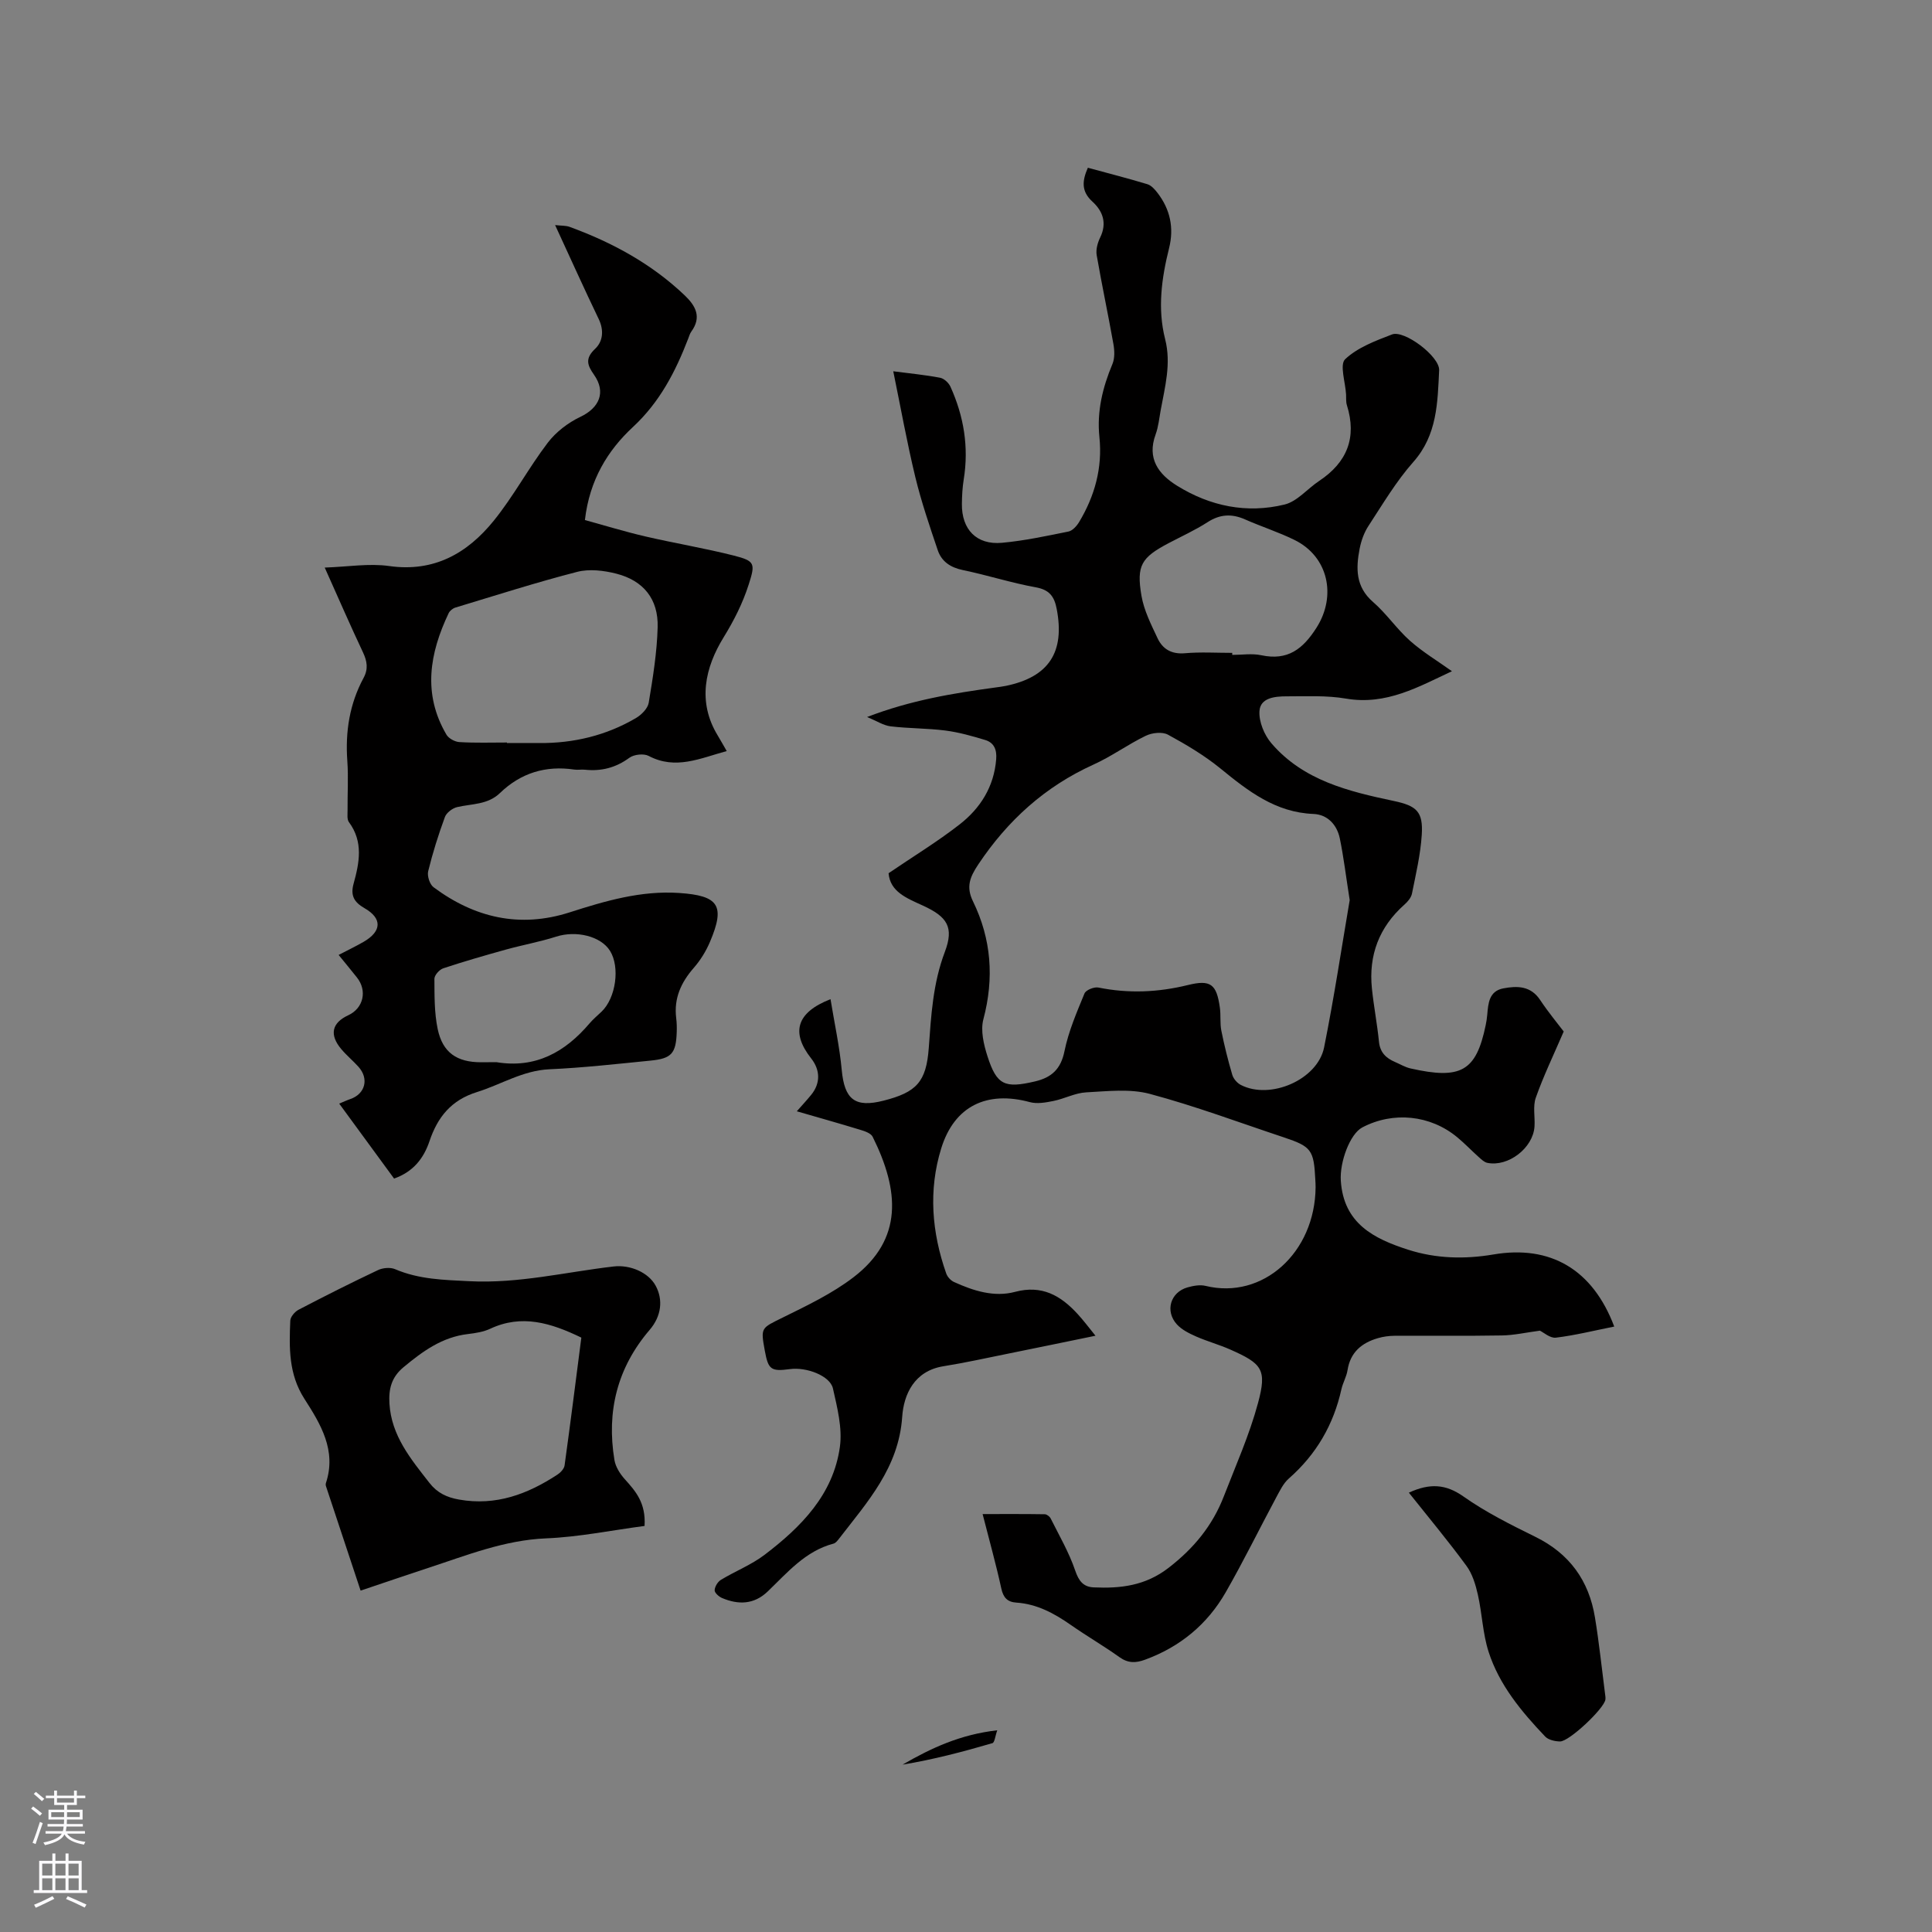
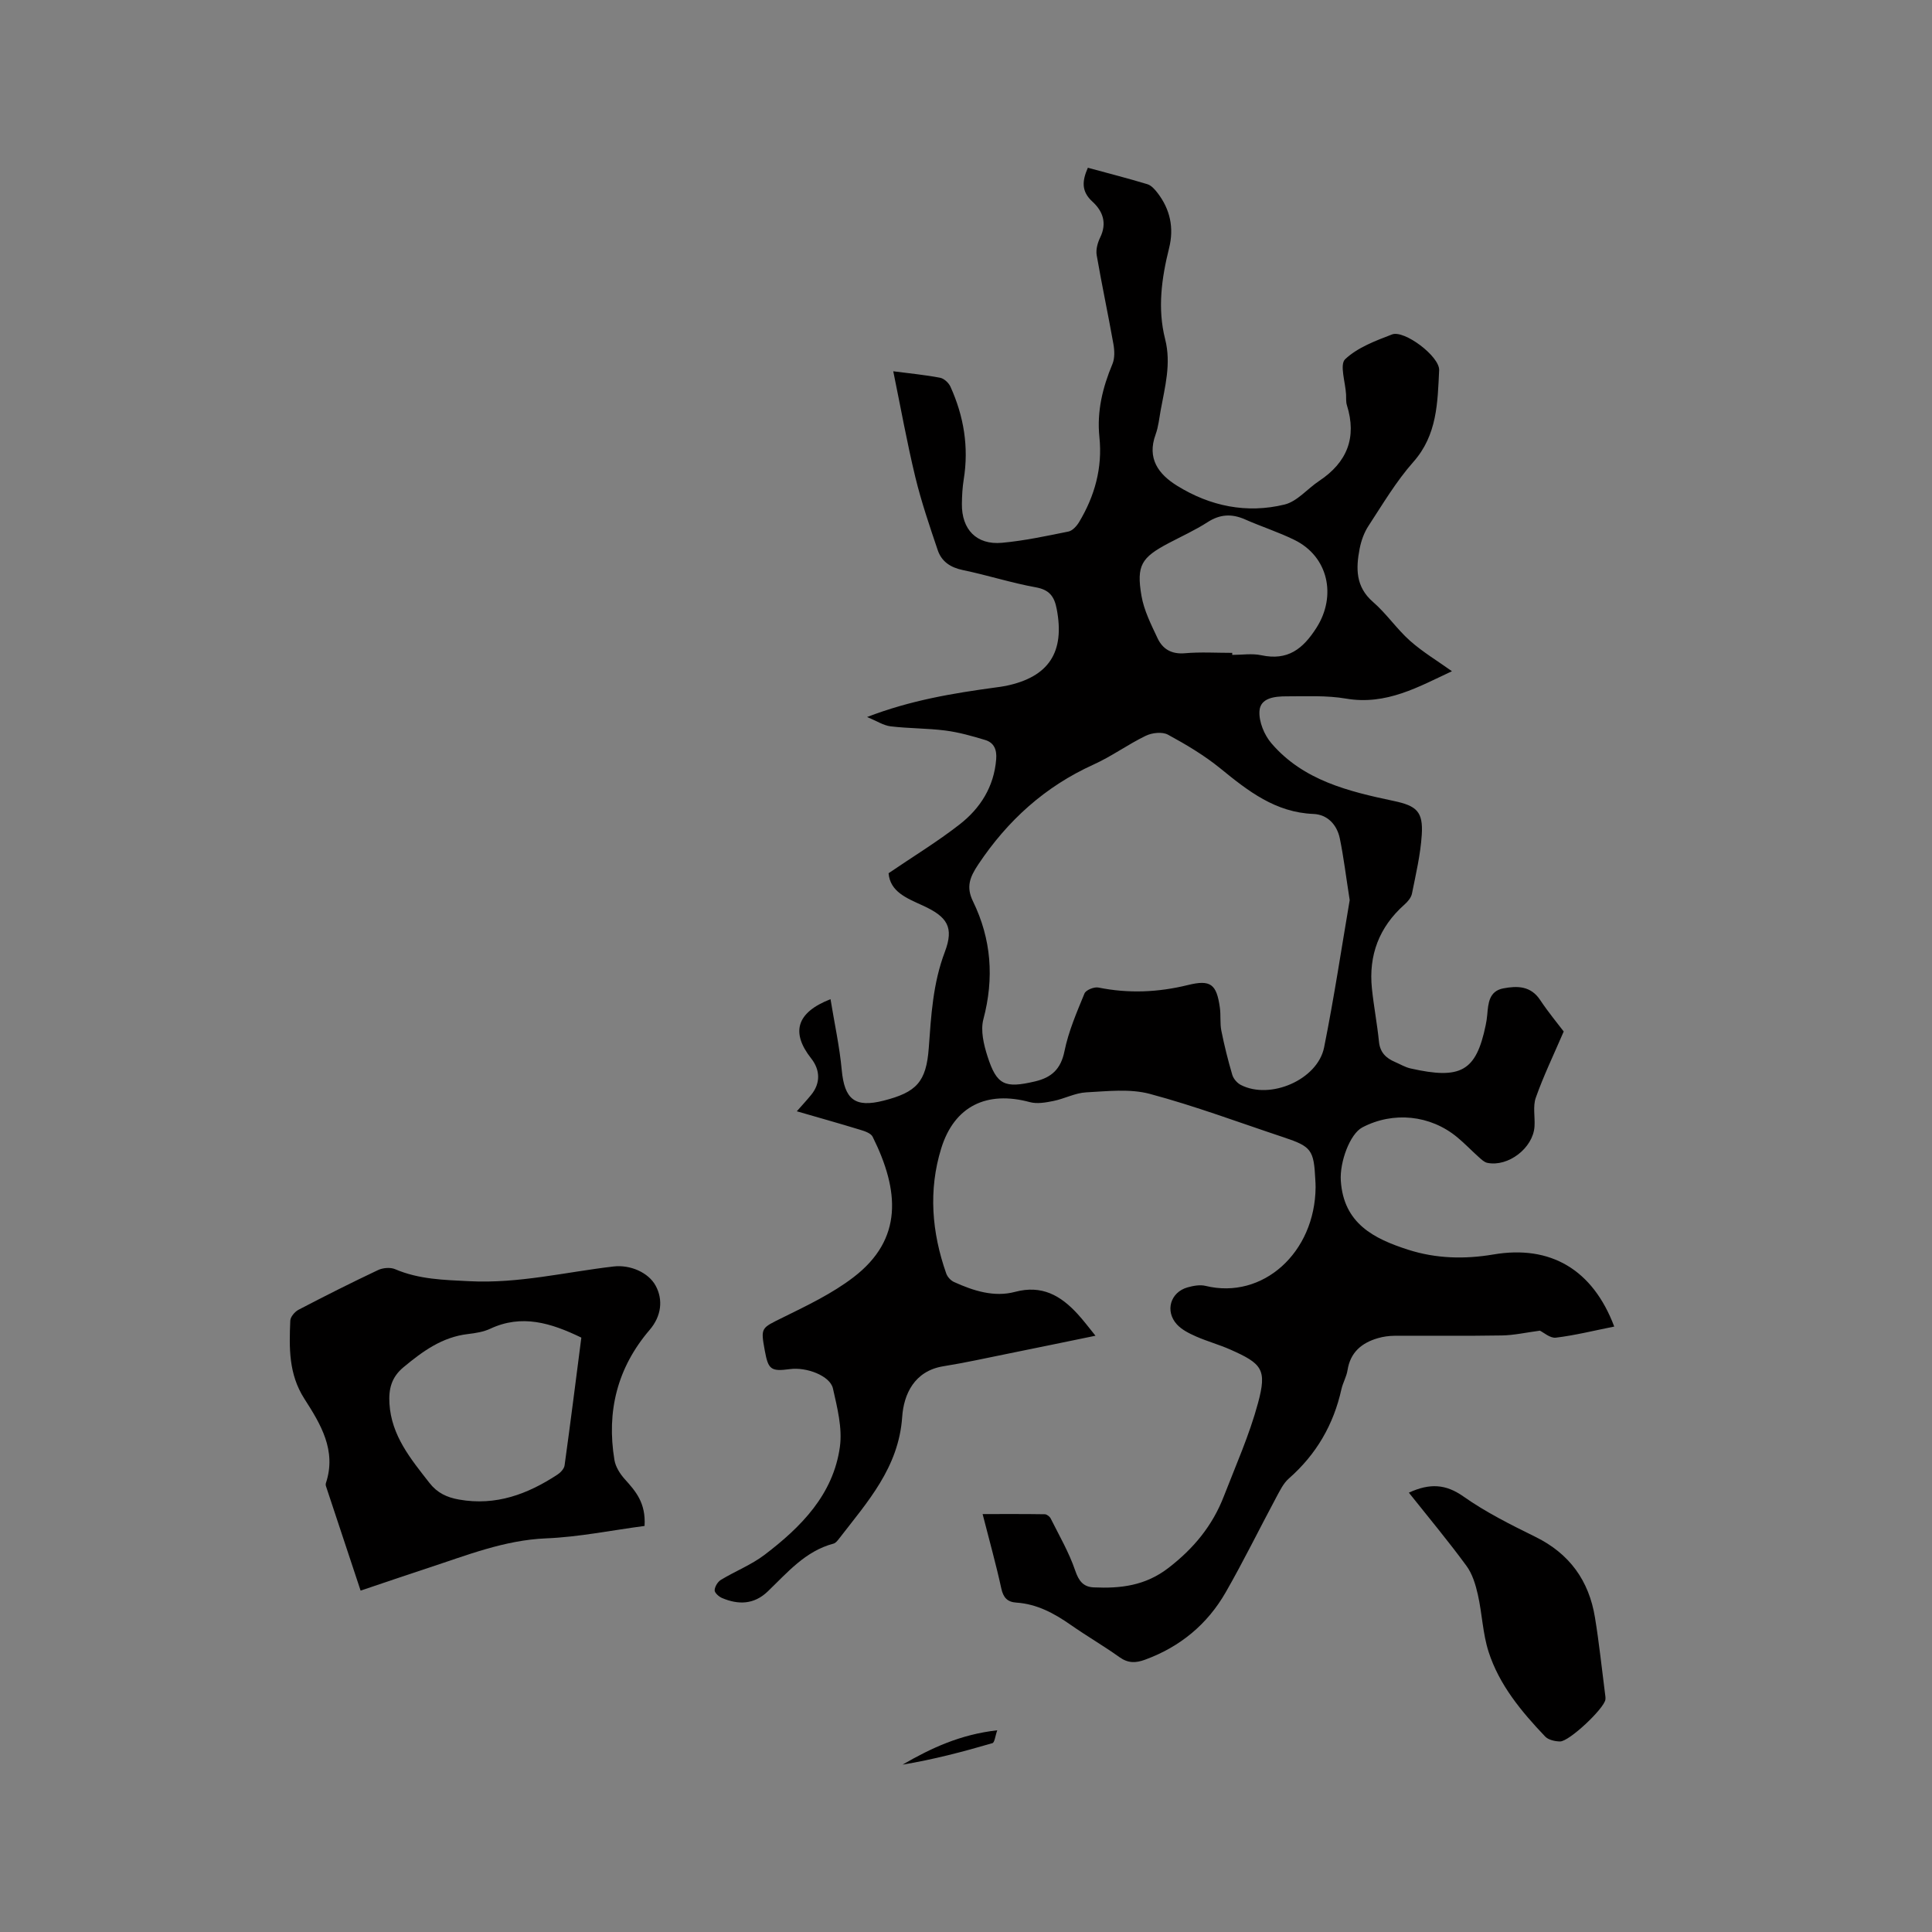
<svg xmlns="http://www.w3.org/2000/svg" enable-background="new 0 0 400 400" viewBox="0 0 400 400">
  <rect x="0" y="0" width="400" height="400" fill="#808080" stroke="none" />
  <g fill="#010000">
    <path d="m334.21 274.65c-4.21.84-8.12 1.82-12.09 2.3-1.18.14-2.52-1.08-3.3-1.45-2.83.37-5.34.95-7.86.99-7.42.13-14.85.03-22.27.07-1.14.01-2.31.17-3.4.49-3.37.97-5.72 2.93-6.3 6.64-.21 1.34-.96 2.59-1.26 3.92-1.63 7.36-5.21 13.52-10.9 18.51-1.14 1-1.86 2.54-2.61 3.92-3.5 6.53-6.76 13.19-10.44 19.61-3.81 6.65-9.45 11.32-16.73 13.98-1.95.71-3.51.73-5.29-.54-3.27-2.34-6.77-4.36-10.07-6.67-3.44-2.4-7-4.34-11.29-4.62-1.81-.12-2.68-1.02-3.09-2.92-1.05-4.85-2.4-9.64-3.87-15.41 4.54 0 8.71-.03 12.88.04.42.01 1.01.47 1.21.87 1.78 3.56 3.81 7.05 5.08 10.79.74 2.18 1.7 3.38 3.82 3.48 5.56.25 10.68-.32 15.5-4.04 5.24-4.04 9.11-8.76 11.45-14.81 2.48-6.4 5.3-12.72 7.08-19.32 1.87-6.93.87-8.14-5.72-11.06-2.32-1.03-4.79-1.7-7.11-2.72-1.42-.63-2.94-1.38-3.96-2.49-2.52-2.76-1.35-6.67 2.19-7.67 1.19-.33 2.58-.6 3.74-.31 11.85 2.89 22.67-6.88 22.78-20.43 0-.53-.03-1.06-.06-1.59-.3-6.12-.82-6.83-6.48-8.72-9.24-3.07-18.38-6.5-27.77-9.01-4.14-1.11-8.79-.55-13.19-.32-2.29.12-4.5 1.33-6.8 1.79-1.58.32-3.37.64-4.87.23-8.87-2.4-15.62.79-18.34 9.58-2.68 8.65-1.96 17.39 1.04 25.91.25.7.93 1.45 1.6 1.75 4.01 1.83 8.32 3.2 12.63 2.05 5.58-1.49 9.46.76 12.95 4.56 1.21 1.31 2.28 2.75 3.72 4.52-6.33 1.3-12.21 2.52-18.1 3.71-4.46.9-8.91 1.89-13.4 2.61-6.03.97-8.2 5.83-8.52 10.47-.72 10.53-7.2 17.61-13.06 25.21-.32.41-.71.92-1.16 1.04-5.84 1.54-9.55 6-13.65 9.93-2.83 2.7-6.06 2.76-9.43 1.33-.66-.28-1.55-1.08-1.53-1.61.03-.75.64-1.75 1.3-2.15 2.98-1.81 6.32-3.11 9.06-5.2 7.55-5.75 14.2-12.46 15.57-22.33.54-3.91-.55-8.14-1.44-12.1-.59-2.61-5.45-4.47-8.91-4-3.91.52-4.48.11-5.19-3.79-.9-4.9-.78-4.66 3.8-6.93 5.01-2.47 10.16-4.93 14.56-8.3 10.3-7.89 9.51-17.93 3.96-29.09-.37-.74-1.66-1.17-2.61-1.45-4.41-1.35-8.86-2.59-13.09-3.82 1.06-1.21 2.06-2.28 2.99-3.42 1.92-2.36 1.89-5.11-.01-7.52-4.22-5.35-3.1-9.51 4-12.27.81 4.98 1.87 9.78 2.32 14.64.57 6.12 2.72 7.89 8.7 6.36 6.76-1.73 8.8-3.85 9.32-10.88.49-6.76.86-13.4 3.33-19.91 1.94-5.13.5-7.28-4.57-9.6-3.32-1.52-6.76-2.84-7.08-6.69 5.08-3.46 10.12-6.52 14.73-10.12 4.28-3.34 7.1-7.79 7.55-13.48.16-1.97-.44-3.43-2.27-3.98-2.7-.82-5.45-1.6-8.24-1.96-3.76-.48-7.59-.42-11.35-.87-1.48-.18-2.87-1.11-4.87-1.93 9.01-3.47 17.75-4.91 26.55-6.11.73-.1 1.47-.19 2.2-.34 8.89-1.84 12.23-6.98 10.51-15.92-.49-2.57-1.49-3.97-4.32-4.48-5.09-.92-10.06-2.53-15.14-3.58-2.55-.53-4.38-1.77-5.17-4.11-1.69-5-3.4-10.01-4.64-15.12-1.73-7.16-3.03-14.42-4.57-21.92 3.47.45 6.62.75 9.7 1.34.82.16 1.78 1.05 2.14 1.85 2.77 6.11 3.83 12.49 2.75 19.19-.27 1.67-.36 3.38-.38 5.07-.07 5.3 3.04 8.54 8.29 8.06 4.63-.42 9.21-1.41 13.77-2.33.84-.17 1.71-1.14 2.2-1.95 3.25-5.41 4.87-11.25 4.21-17.6-.55-5.32.66-10.27 2.7-15.14.5-1.2.44-2.79.2-4.13-1.09-6.14-2.4-12.25-3.46-18.39-.2-1.15.18-2.56.71-3.65 1.46-2.98.58-5.46-1.59-7.44-2.35-2.14-2.14-4.31-.95-7.02 4.22 1.15 8.3 2.19 12.33 3.41.82.25 1.55 1.09 2.11 1.82 2.61 3.4 3.42 7.23 2.38 11.4-1.56 6.24-2.43 12.54-.82 18.86 1.29 5.08-.04 9.87-.93 14.75-.3 1.67-.47 3.4-1.04 4.97-1.84 4.99.6 8.25 4.45 10.63 6.84 4.24 14.41 5.8 22.24 3.89 2.63-.64 4.74-3.28 7.17-4.89 5.78-3.84 7.84-8.97 5.74-15.68-.22-.69-.13-1.47-.17-2.22-.14-2.51-1.37-6.19-.19-7.3 2.57-2.43 6.28-3.81 9.71-5.13 2.54-.97 9.89 4.56 9.75 7.42-.33 6.68-.38 13.39-5.35 18.99-3.55 4.01-6.33 8.72-9.28 13.23-.91 1.38-1.51 3.08-1.83 4.71-.78 4.05-.87 7.88 2.76 11.03 2.79 2.42 4.91 5.59 7.67 8.05 2.64 2.34 5.73 4.19 8.68 6.3-6.84 3.18-13.56 7.1-21.92 5.67-4.04-.69-8.24-.47-12.37-.47-2.35 0-5.38.29-5.56 3.04-.15 2.19.99 4.96 2.48 6.69 6.6 7.69 15.95 9.95 25.32 11.93 4.73 1 6.11 2.19 5.8 7.01-.26 4.09-1.22 8.14-2.03 12.18-.17.84-.89 1.68-1.57 2.28-5.23 4.65-7.43 10.47-6.72 17.36.38 3.68 1.09 7.33 1.46 11.01.22 2.22 1.45 3.4 3.32 4.2 1.07.46 2.1 1.09 3.22 1.34 10.42 2.35 13.57.6 15.55-8.93.15-.73.27-1.46.33-2.2.2-2.39.39-4.89 3.33-5.45 2.87-.54 5.66-.54 7.61 2.39 1.7 2.56 3.67 4.93 4.89 6.54-2.12 4.92-4.2 9.23-5.78 13.71-.64 1.8-.13 3.99-.27 6-.31 4.42-5.43 8.36-9.75 7.49-.65-.13-1.25-.72-1.79-1.2-1.5-1.34-2.89-2.81-4.44-4.09-5.58-4.64-13.27-5.41-19.67-2.05-2.57 1.35-4.7 7.18-4.45 11.02.57 8.86 6.82 12.02 13.97 14.31 5.76 1.84 11.66 1.98 17.6.98 11.84-2.03 20.6 3.12 25.04 14.92zm-54.77-88.29c-.8-5.1-1.26-8.98-2.05-12.79-.59-2.82-2.54-4.93-5.45-5.05-7.88-.31-13.54-4.75-19.27-9.42-3.33-2.71-7.09-4.95-10.87-7-1.17-.63-3.27-.4-4.57.23-3.71 1.79-7.09 4.28-10.84 5.97-10.03 4.55-17.75 11.54-23.84 20.66-1.77 2.65-2.56 4.66-1.11 7.64 3.82 7.83 4.41 15.93 2.16 24.42-.62 2.34.07 5.25.85 7.68 1.92 5.98 3.58 6.66 9.82 5.2 3.45-.81 5.36-2.54 6.12-6.27.83-4.1 2.54-8.04 4.14-11.94.29-.72 2-1.41 2.88-1.23 6.24 1.26 12.36 1 18.54-.52 4.71-1.16 5.93-.18 6.61 4.68.22 1.57 0 3.21.3 4.75.62 3.08 1.38 6.15 2.27 9.16.24.82 1.01 1.71 1.78 2.1 6.08 3.13 15.88-1.08 17.23-7.77 2.1-10.46 3.68-21.02 5.3-30.5zm-24.32-51.19v.42c2.01 0 4.09-.34 6.01.07 5.48 1.17 8.63-1.27 11.47-5.75 4.13-6.53 2.44-14.67-4.59-18.12-3.31-1.63-6.86-2.76-10.23-4.25-2.74-1.21-5.17-1.1-7.75.56-2.57 1.66-5.38 2.93-8.09 4.36-5.62 2.97-6.69 4.59-5.61 10.9.52 3.03 2 5.95 3.33 8.78 1.05 2.24 2.89 3.34 5.63 3.11 3.25-.29 6.55-.08 9.83-.08z" />
-     <path d="m70.11 197.71c1.86-.97 3.57-1.79 5.2-2.73 3.73-2.17 3.86-4.83.16-6.95-2.18-1.25-2.94-2.63-2.26-5.08 1.19-4.32 2.06-8.66-.97-12.74-.43-.58-.27-1.64-.28-2.47-.03-3.39.19-6.8-.05-10.18-.44-6.06.46-11.81 3.35-17.18 1.02-1.88.76-3.48-.12-5.34-2.61-5.53-5.05-11.15-7.91-17.53 4.8-.16 9.16-.91 13.33-.32 9.3 1.32 16.19-2.63 21.64-9.35 4.12-5.08 7.24-10.97 11.21-16.18 1.7-2.23 4.21-4.15 6.76-5.36 3.91-1.86 5.35-5.1 2.82-8.7-1.43-2.03-1.88-3.39.23-5.39 1.63-1.54 1.85-3.84.73-6.17-3.02-6.28-5.88-12.64-9.02-19.44 1.28.15 2.21.08 3 .37 8.84 3.23 16.98 7.65 23.85 14.2 2.27 2.17 3.52 4.5 1.35 7.48-.3.42-.45.95-.64 1.45-2.64 6.84-5.87 13.13-11.45 18.31-5.23 4.85-8.99 10.98-9.94 19.26 4.09 1.12 8.28 2.41 12.54 3.4 6.08 1.41 12.26 2.43 18.3 3.96 4.39 1.12 4.47 1.63 3.07 5.99-1.25 3.89-3.02 7.4-5.21 10.96-3.79 6.17-5.49 13.28-1.19 20.32.59.97 1.14 1.98 1.85 3.2-5.52 1.5-10.58 3.95-16.17 1-1.01-.53-3.02-.31-3.97.38-2.82 2.07-5.82 2.84-9.21 2.48-.73-.08-1.5.08-2.22-.03-5.92-.88-11.08.71-15.38 4.86-2.52 2.44-5.81 2.2-8.86 2.91-.98.23-2.21 1.16-2.54 2.06-1.35 3.67-2.53 7.42-3.46 11.22-.24.98.32 2.72 1.11 3.31 8.5 6.33 17.86 8.51 28.16 5.21 7.39-2.37 14.78-4.55 22.69-4.02 8.2.55 9.59 2.59 6.37 10.15-.81 1.91-1.96 3.77-3.32 5.33-2.66 3.04-4.17 6.34-3.66 10.43.12.94.14 1.91.11 2.86-.15 4.46-1.04 5.51-5.45 5.94-6.96.69-13.92 1.48-20.9 1.79-5.52.25-10.01 3.16-15.01 4.72-5.34 1.66-8.16 5.2-9.83 10.17-1.21 3.58-3.37 6.34-7.33 7.74-3.7-5.05-7.44-10.16-11.36-15.52.89-.37 1.59-.7 2.32-.95 3.07-1.06 3.89-4.21 1.66-6.68-1.13-1.26-2.46-2.35-3.55-3.65-2.51-2.98-1.97-5.43 1.44-7.01 3.16-1.46 3.99-5.11 1.77-7.86-1.17-1.47-2.37-2.93-3.76-4.63zm34.85-43.98v.11c2.22 0 4.44-.02 6.66 0 7.14.06 13.88-1.56 20.04-5.17 1.14-.67 2.45-1.98 2.65-3.17.86-5.18 1.71-10.41 1.85-15.64.16-5.81-2.92-9.65-8.56-11.09-2.59-.66-5.59-1.02-8.11-.37-8.47 2.18-16.82 4.86-25.2 7.39-.54.16-1.15.65-1.39 1.14-3.96 8.31-5.43 16.72-.47 25.17.46.79 1.74 1.48 2.68 1.54 3.29.2 6.57.09 9.85.09zm-2.19 66.18c8.1 1.34 14.21-2.06 19.28-8.02.75-.88 1.66-1.64 2.5-2.44 2.97-2.84 3.85-9.23 1.74-12.6-1.91-3.05-7.03-4.25-11.14-2.93-3.41 1.09-6.95 1.72-10.41 2.68-4.35 1.21-8.69 2.46-12.97 3.88-.79.26-1.83 1.42-1.83 2.17.02 3.48-.03 7.03.68 10.41 1.03 4.89 3.99 6.87 8.98 6.87 1.05-.02 2.11-.02 3.17-.02z" />
-     <path d="m133.45 315.93c-6.83.9-13.58 2.29-20.37 2.57-8.67.36-16.47 3.52-24.48 6.14-4.51 1.48-9.01 3.02-13.94 4.68-2.42-7.3-4.81-14.47-7.18-21.65-.06-.19-.06-.44 0-.63 2.24-6.75-1.12-12.23-4.45-17.42-3.3-5.13-3.16-10.6-2.93-16.19.03-.79.93-1.85 1.71-2.26 5.44-2.84 10.92-5.6 16.47-8.22 1-.47 2.54-.6 3.52-.18 4.96 2.12 10.04 2.22 15.39 2.49 10.21.52 19.93-1.9 29.85-3.05 3.46-.4 7.23 1.25 8.71 3.99 1.58 2.92 1.18 6.3-1.24 9.13-6.71 7.83-8.96 16.88-7.3 26.94.23 1.41 1.15 2.87 2.13 3.96 2.23 2.48 4.4 4.89 4.11 9.7zm-13.09-38.99c-6.31-3.06-12.34-4.89-18.86-1.84-1.41.66-3.05.91-4.62 1.1-5.33.62-9.36 3.56-13.33 6.86-2.52 2.09-3.1 4.52-2.92 7.54.41 6.69 4.44 11.49 8.29 16.43 1.59 2.04 3.56 2.99 6.13 3.44 7.63 1.35 14.19-1.12 20.38-5.18.64-.42 1.36-1.2 1.46-1.89 1.22-8.81 2.33-17.62 3.47-26.46z" />
+     <path d="m133.45 315.93c-6.83.9-13.58 2.29-20.37 2.57-8.67.36-16.47 3.52-24.48 6.14-4.51 1.48-9.01 3.02-13.94 4.68-2.42-7.3-4.81-14.47-7.18-21.65-.06-.19-.06-.44 0-.63 2.24-6.75-1.12-12.23-4.45-17.42-3.3-5.13-3.16-10.6-2.93-16.19.03-.79.93-1.85 1.71-2.26 5.44-2.84 10.92-5.6 16.47-8.22 1-.47 2.54-.6 3.52-.18 4.96 2.12 10.04 2.22 15.39 2.49 10.21.52 19.93-1.9 29.85-3.05 3.46-.4 7.23 1.25 8.71 3.99 1.58 2.92 1.18 6.3-1.24 9.13-6.71 7.83-8.96 16.88-7.3 26.94.23 1.41 1.15 2.87 2.13 3.96 2.23 2.48 4.4 4.89 4.11 9.7zm-13.09-38.99c-6.31-3.06-12.34-4.89-18.86-1.84-1.41.66-3.05.91-4.62 1.1-5.33.62-9.36 3.56-13.33 6.86-2.52 2.09-3.1 4.52-2.92 7.54.41 6.69 4.44 11.49 8.29 16.43 1.59 2.04 3.56 2.99 6.13 3.44 7.63 1.35 14.19-1.12 20.38-5.18.64-.42 1.36-1.2 1.46-1.89 1.22-8.81 2.33-17.62 3.47-26.46" />
    <path d="m291.69 309.04c4.31-1.98 7.62-1.81 11.31.8 4.64 3.27 9.81 5.85 14.93 8.37 7.05 3.48 11.05 9.07 12.29 16.67.86 5.22 1.4 10.49 2.08 15.74.05.42.14.86.08 1.27-.29 1.88-7.51 8.7-9.4 8.66-1.05-.02-2.41-.32-3.07-1.02-4.92-5.17-9.51-10.68-11.72-17.56-1.21-3.78-1.33-7.89-2.21-11.79-.47-2.08-1.13-4.31-2.37-5.99-3.74-5.11-7.81-9.98-11.92-15.15z" />
    <path d="m206.47 358.24c-.43 1.2-.54 2.53-1 2.66-6.11 1.79-12.26 3.4-18.61 4.45 5.88-3.4 11.94-6.25 19.61-7.11z" />
  </g>
-   <path d="m6.44 374.46.42-.45c.65.47 1.27.95 1.85 1.44l-.45.49c-.65-.56-1.25-1.06-1.82-1.48m.93 7.33-.63-.26c.55-1.36 1.05-2.8 1.52-4.33.19.1.38.19.59.27-.46 1.29-.95 2.73-1.48 4.32m-.38-10.38.44-.42c.43.34 1.01.82 1.74 1.44l-.49.49c-.53-.51-1.09-1.01-1.69-1.51m2.5.35h1.72v-1.04h.59v1.04h3.52v-1.04h.59v1.04h1.75v.53h-1.75v1.42h-2.03v.97h3.22v2.03h-3.24c0 .35-.01.66-.03.93h3.32v.53h-3.37c-.03.27-.08.58-.15.94h3.96v.53h-3.71c.67.92 1.93 1.48 3.79 1.68-.13.24-.23.44-.29.59-2.13-.38-3.48-1.08-4.04-2.12-.43.97-1.77 1.72-4.03 2.23-.09-.19-.2-.37-.33-.55 2.1-.42 3.37-1.03 3.81-1.83h-3.36v-.53h3.58c.08-.29.13-.61.16-.94h-3.33v-.53h3.39c.02-.27.04-.58.04-.93h-3.23v-2.03h3.25v-.97h-2.07v-1.42h-1.73zm1.12 3.44v1h2.65c.01-.3.02-.44.01-.4v-.25-.35zm1.19-2h3.52v-.91h-3.52zm4.71 2h-2.63v.59c0 .15-.01.28-.01.4h2.64z" fill="#fbfafc" />
-   <path d="m13.56 383.74h.63v1.52h2.72v6.07h1.13v.6h-11.06v-.6h1.13v-6.07h2.73v-1.52h.63v1.52h2.1v-1.52zm-2.69 8.83.38.56c-1.24.63-2.53 1.25-3.85 1.85-.1-.21-.21-.42-.34-.63 1.36-.55 2.63-1.15 3.81-1.78m-2.13-4.27h2.1v-2.45h-2.1zm0 3.04h2.1v-2.46h-2.1zm2.72-3.04h2.1v-2.45h-2.1zm0 3.04h2.1v-2.46h-2.1zm6.07 3.6c-1.41-.71-2.7-1.3-3.86-1.78l.35-.56c1.45.62 2.75 1.19 3.88 1.72zm-1.25-9.09h-2.1v2.45h2.1zm-2.09 5.49h2.1v-2.46h-2.1z" fill="#fbfafc" />
</svg>